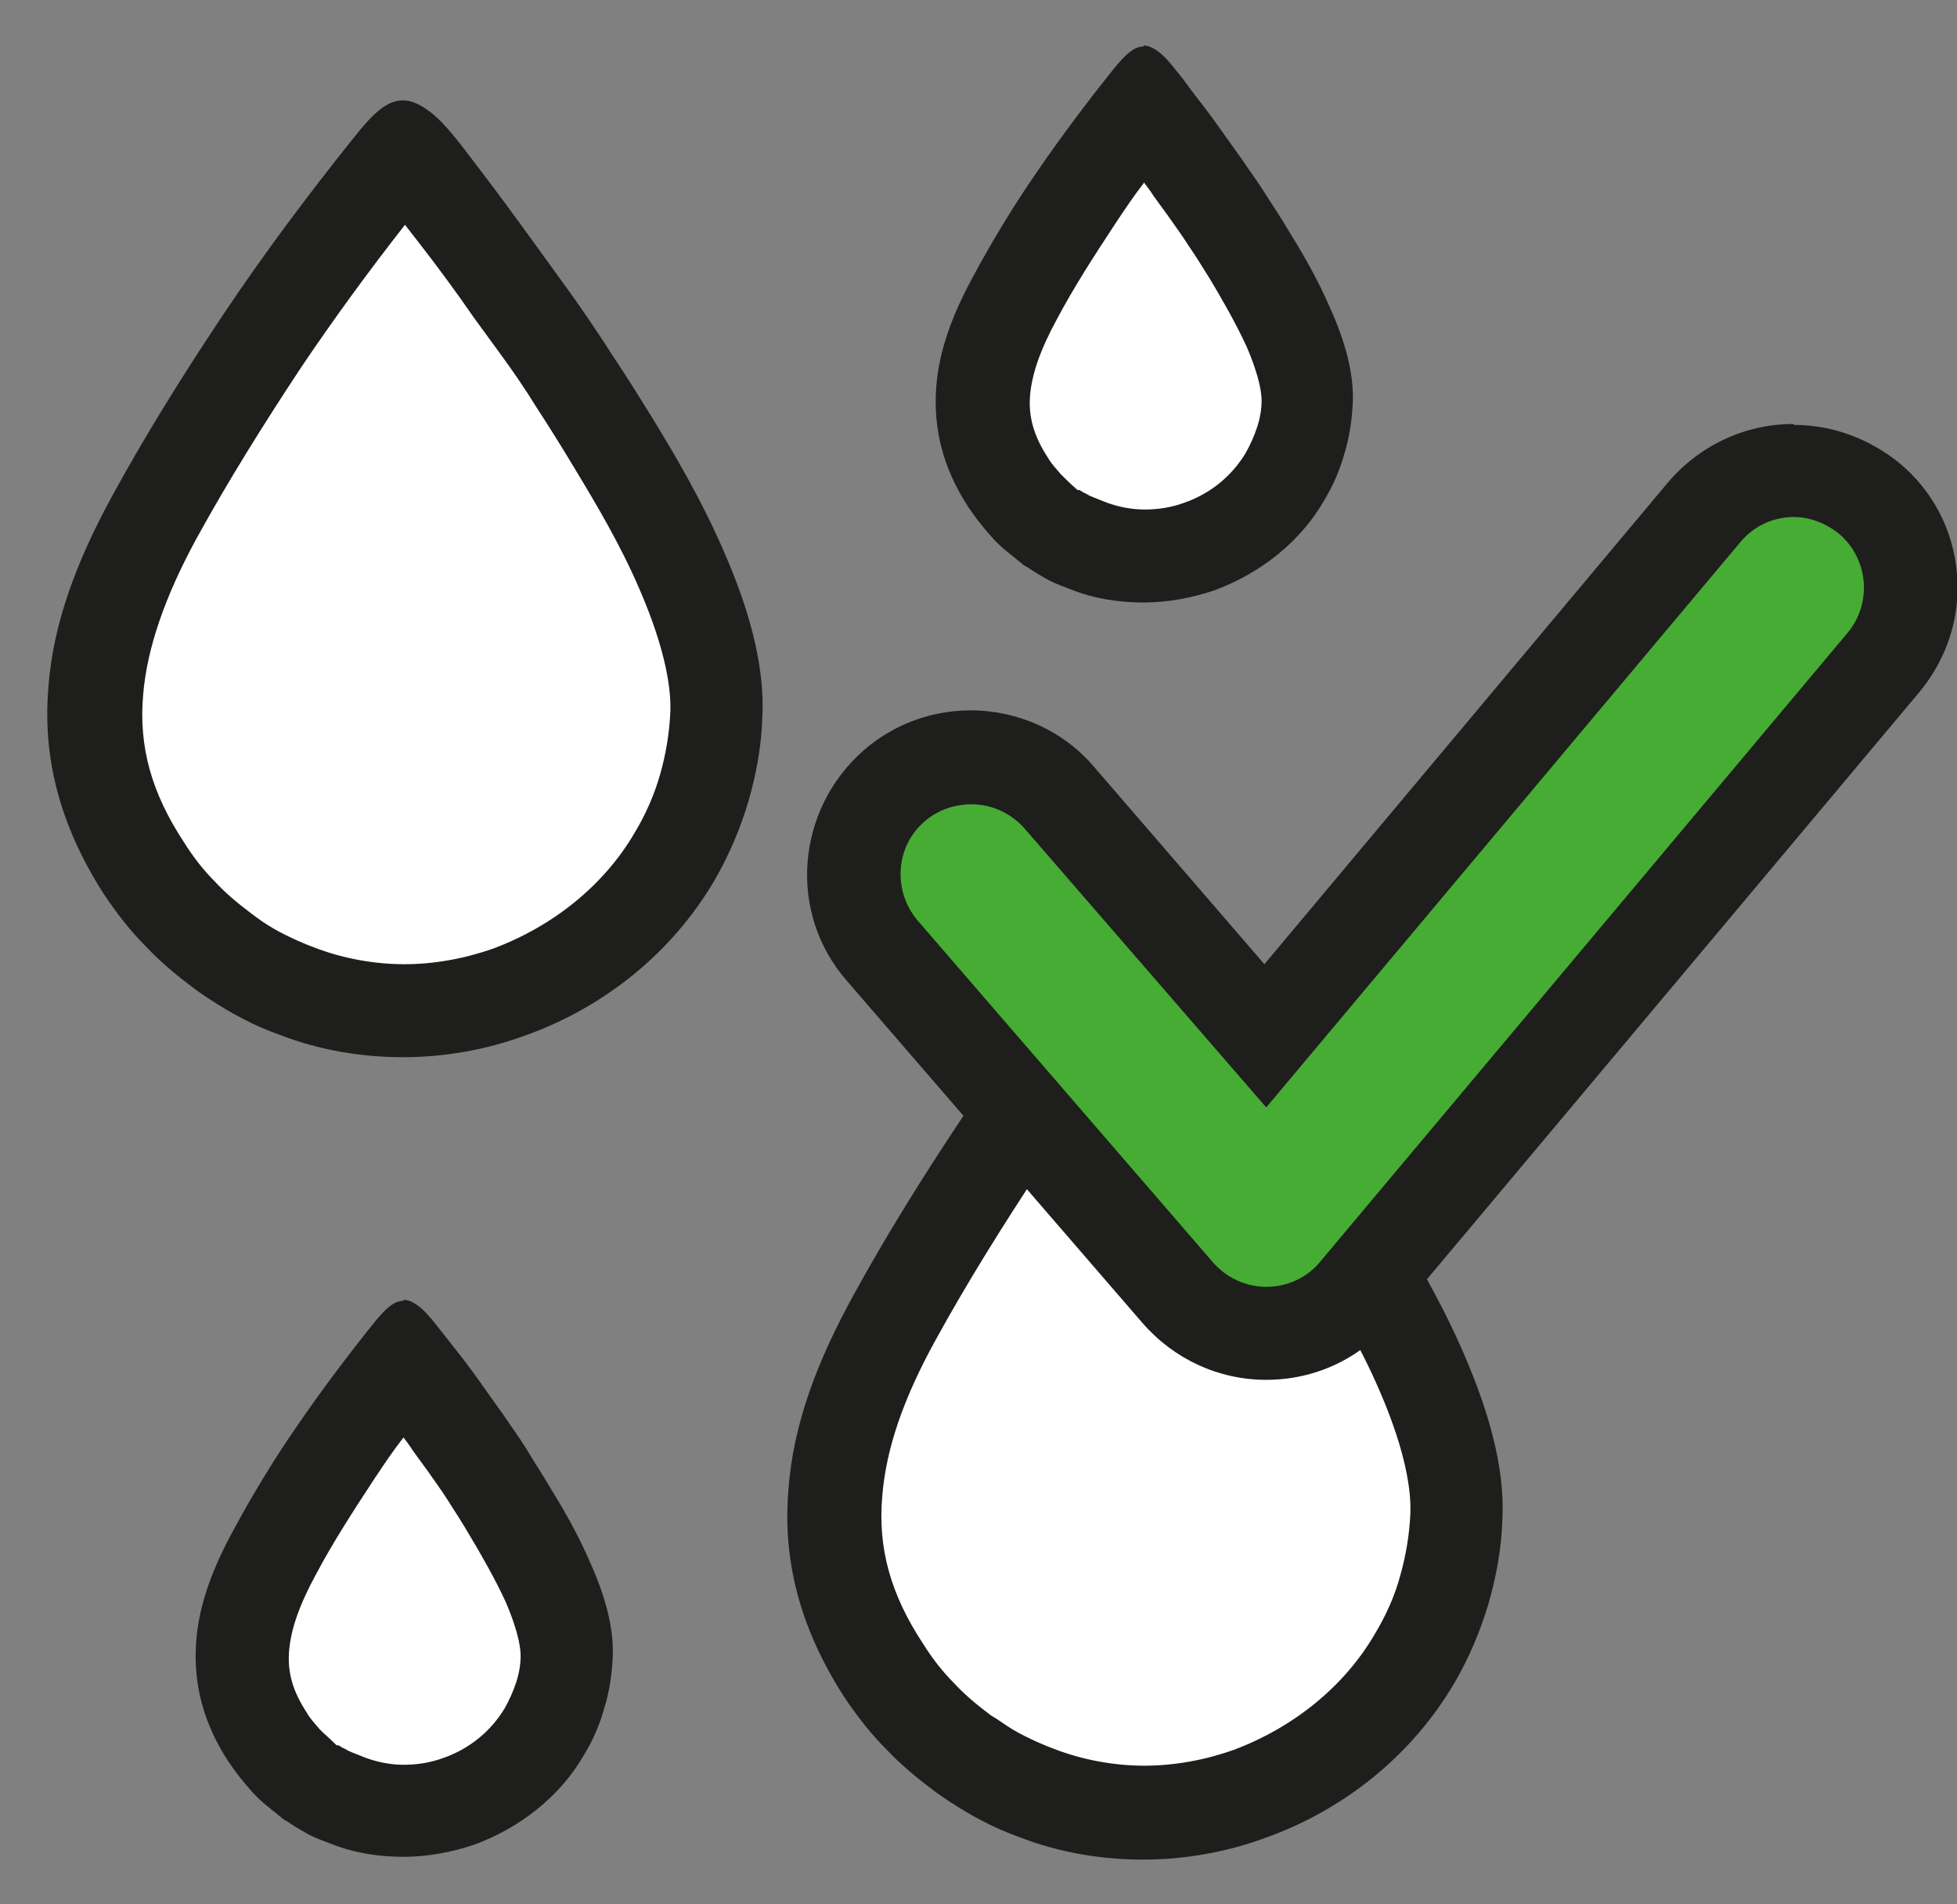
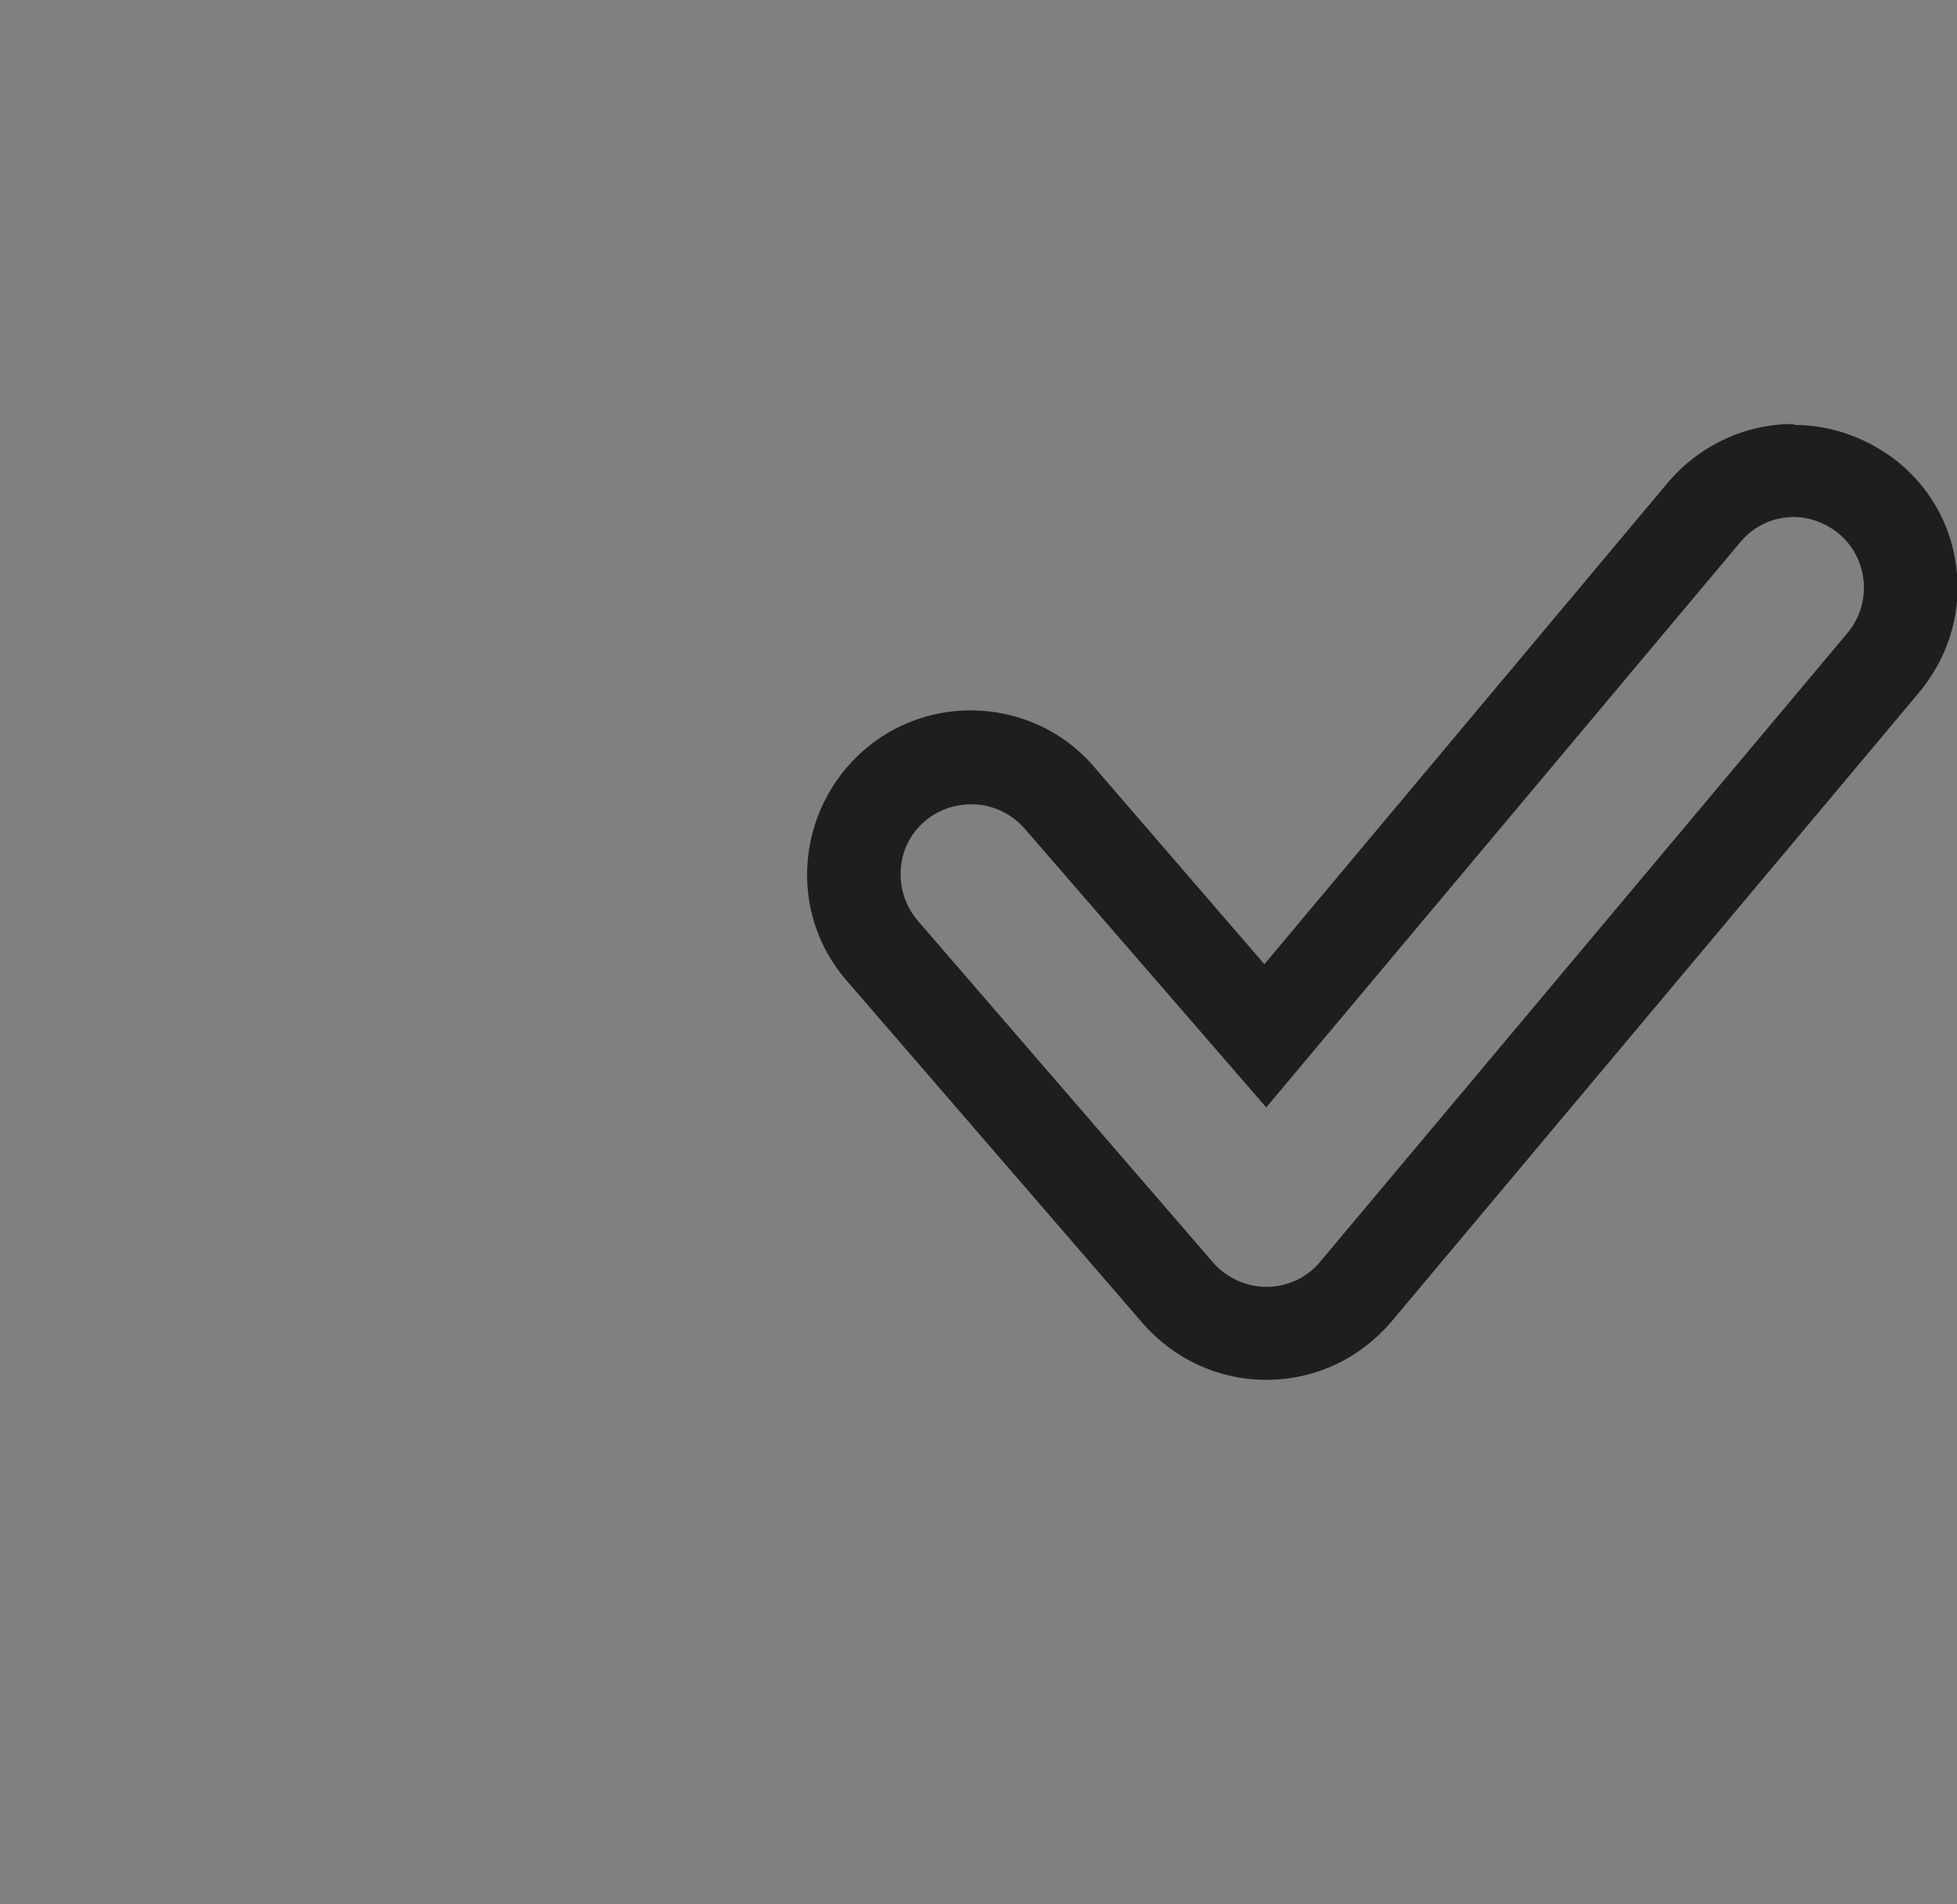
<svg xmlns="http://www.w3.org/2000/svg" id="Camada_2" data-name="Camada 2" viewBox="0 0 21.05 20.48">
  <rect x="0" y="0" width="21.05" height="20.48" fill="#808080" stroke="none" />
  <defs>
    <style>
      .cls-1 {
        fill: #fff;
        fill-rule: evenodd;
      }

      .cls-2 {
        fill: #46ac34;
      }

      .cls-3 {
        fill: #1e1e1c;
      }
    </style>
  </defs>
  <g id="Camada_1-2" data-name="Camada 1">
    <g>
      <g>
-         <path class="cls-1" d="M4.34,19.48c-.21,0-.41-.04-.6-.11-.07-.02-.13-.05-.19-.08-.05-.02-.09-.05-.14-.08-.17-.12-.25-.19-.33-.26-.07-.08-.14-.16-.2-.25-.21-.32-.3-.64-.27-.98.02-.3.13-.63.35-1.02.2-.36.42-.72.66-1.07.23-.34.48-.67.73-.99,0,0,.14.19.14.19.12.16.24.32.36.49l.15.21c.08.11.16.23.24.35l.24.38c.12.2.29.48.42.78.14.32.21.6.2.81,0,.14-.03.28-.07.41-.04.13-.09.26-.17.38-.2.35-.53.62-.93.76-.19.07-.39.1-.59.1ZM12.29,19.48c-.4,0-.78-.07-1.15-.21-.12-.05-.25-.1-.37-.16-.1-.05-.19-.1-.28-.16l-.14-.1c-.17-.13-.33-.26-.47-.4-.14-.15-.27-.31-.39-.49-.4-.62-.58-1.24-.52-1.91.04-.57.25-1.18.64-1.89.34-.61.72-1.24,1.15-1.87.43-.63.89-1.26,1.38-1.86.07-.09.13-.15.16-.19.11.1.22.24.34.4l.19.25c.21.27.4.54.6.82l.28.39c.14.2.28.4.42.62.15.24.28.45.41.65.23.37.52.86.74,1.38.26.61.39,1.13.37,1.55-.02.27-.06.54-.14.79-.07.25-.18.5-.32.73-.39.67-1.03,1.19-1.79,1.46-.37.13-.75.2-1.13.2ZM4.33,10.86c-.4,0-.78-.07-1.15-.21-.12-.05-.25-.1-.37-.16-.1-.05-.19-.1-.28-.16l-.14-.1c-.17-.13-.33-.26-.47-.4-.14-.15-.27-.31-.39-.49-.4-.62-.58-1.24-.52-1.91.04-.57.25-1.18.64-1.89.33-.61.72-1.24,1.15-1.87.43-.63.89-1.26,1.38-1.86.07-.09.13-.15.16-.19.12.1.22.24.35.4l.19.25c.21.27.42.56.62.84l.26.37c.14.2.28.4.42.62.15.24.28.45.41.65.23.37.52.86.74,1.38.27.61.39,1.13.37,1.55-.01.27-.06.54-.13.79-.08.25-.18.5-.32.73-.39.67-1.03,1.19-1.79,1.46-.37.13-.75.2-1.13.2ZM12.3,5.99c-.21,0-.41-.04-.6-.11-.06-.02-.13-.05-.19-.08-.05-.02-.1-.05-.14-.08-.17-.12-.25-.19-.32-.26-.07-.08-.14-.16-.2-.25-.21-.32-.3-.64-.27-.98.02-.3.14-.63.35-1.02.2-.36.42-.72.66-1.07.23-.34.48-.67.73-.99.01.01.14.19.14.19.13.16.24.32.36.49l.15.21c.08.11.16.23.24.35.09.14.17.26.24.38.12.2.29.48.42.78.14.32.21.6.2.81,0,.14-.03.28-.07.41-.04.13-.09.26-.17.38-.21.35-.54.62-.93.76-.19.07-.39.1-.59.1Z" />
-         <path class="cls-3" d="M12.31,1.97s.07.09.1.14l.16.22c.07.1.15.21.22.32.09.13.16.25.23.36.12.2.27.46.39.72.15.35.16.52.16.58,0,.1-.02.2-.05.29-.03.09-.07.18-.12.27-.15.25-.38.44-.67.54-.14.05-.28.07-.42.07s-.29-.03-.42-.08c-.05-.02-.1-.04-.15-.06-.03-.01-.05-.03-.08-.04l-.05-.03h-.02c-.08-.07-.13-.12-.18-.17-.05-.06-.1-.11-.14-.18-.15-.23-.21-.44-.19-.67.02-.23.11-.49.29-.82.18-.34.4-.68.63-1.03.1-.15.2-.3.31-.44M4.35,2.41l.14.18c.21.27.41.54.61.83l.27.37c.14.19.27.38.4.59.15.23.28.44.4.64.23.38.5.83.71,1.32.29.67.34,1.09.33,1.32-.01.23-.05.46-.11.67-.06.21-.15.42-.27.62-.33.57-.88,1.01-1.52,1.25-.31.11-.64.17-.96.17s-.66-.06-.97-.18c-.11-.04-.22-.09-.32-.14-.08-.04-.15-.08-.24-.14l-.07-.05-.04-.03c-.16-.12-.29-.23-.4-.35-.12-.12-.23-.26-.33-.42-.35-.53-.49-1.03-.44-1.59.04-.49.23-1.05.58-1.69.33-.6.71-1.21,1.12-1.83.35-.52.73-1.04,1.13-1.55M12.31,11.03l.14.18c.21.27.41.54.61.83l.27.37c.14.19.27.38.4.59.15.23.28.44.4.64.22.36.5.83.71,1.32.29.67.34,1.09.33,1.32-.01.23-.05.46-.11.67-.06.22-.15.42-.27.62-.33.57-.88,1.01-1.52,1.25-.31.11-.64.17-.96.17s-.66-.06-.97-.18c-.11-.04-.22-.09-.32-.14-.08-.04-.15-.08-.25-.15l-.06-.04-.05-.03h0c-.16-.12-.29-.23-.4-.35-.12-.12-.23-.26-.33-.42-.35-.53-.49-1.03-.44-1.59.04-.5.22-1.04.58-1.69.33-.6.71-1.21,1.12-1.83.35-.52.73-1.04,1.13-1.55M4.34,15.46s.07.09.1.14l.16.22c.07.1.15.21.22.32.09.14.16.25.23.37.12.2.27.46.39.72.15.35.16.52.16.58,0,.1-.02.2-.05.29-.03.09-.07.18-.12.27-.15.25-.38.44-.67.54-.14.05-.28.07-.42.07s-.29-.03-.42-.08c-.05-.02-.1-.04-.15-.06-.03-.01-.05-.03-.08-.04l-.05-.03h-.02c-.07-.07-.13-.12-.18-.17-.05-.06-.1-.11-.14-.18-.15-.23-.21-.43-.19-.67.02-.23.11-.49.29-.82.18-.34.4-.68.63-1.03.1-.15.2-.3.31-.44M12.3.5c-.1,0-.19.08-.32.24-.28.35-.56.72-.82,1.1-.25.36-.48.74-.68,1.11-.22.4-.38.8-.41,1.22-.03.42.06.85.35,1.29.08.12.17.23.26.33.09.1.2.18.31.27.02.02.04.03.06.04l.03.02c.06.04.13.08.2.12.08.04.16.07.24.1.25.1.52.14.78.14s.52-.05.76-.13c.49-.18.93-.52,1.19-.98.09-.15.16-.31.21-.49.05-.16.08-.34.09-.53.02-.33-.09-.7-.24-1.03-.14-.33-.32-.63-.45-.84-.07-.12-.15-.24-.24-.38-.08-.13-.17-.25-.25-.37l-.15-.21c-.12-.17-.24-.34-.37-.5l-.11-.15c-.11-.14-.18-.23-.25-.29-.07-.06-.13-.09-.19-.09h0ZM4.33,1.08c-.17,0-.32.14-.54.42-.48.6-.96,1.24-1.4,1.9-.42.63-.82,1.27-1.17,1.91-.38.69-.65,1.38-.7,2.09-.06.73.11,1.46.6,2.22.14.21.29.4.45.56.16.17.33.31.53.46.04.03.07.05.1.07l.06.04c.11.07.22.14.34.2.13.07.27.13.41.18.44.17.89.24,1.33.24s.89-.08,1.3-.23c.85-.3,1.59-.89,2.05-1.68.15-.26.27-.54.36-.84.08-.28.14-.58.15-.91.03-.57-.16-1.2-.41-1.77-.24-.56-.55-1.08-.77-1.44-.13-.21-.26-.42-.42-.66-.14-.22-.29-.44-.43-.64l-.26-.36c-.21-.29-.42-.58-.63-.86l-.19-.25c-.18-.24-.31-.4-.43-.5-.12-.1-.23-.15-.32-.15h0ZM12.29,9.7c-.17,0-.32.14-.54.42-.48.6-.96,1.24-1.4,1.9-.42.63-.82,1.27-1.17,1.91-.38.69-.65,1.38-.7,2.1-.06.73.11,1.46.6,2.22.14.21.29.4.45.56.16.17.33.31.53.46.04.03.07.05.1.07l.06.04c.11.07.22.14.34.2.13.07.27.13.41.18.44.17.89.24,1.33.24s.89-.08,1.3-.23c.85-.3,1.59-.89,2.05-1.68.15-.26.27-.54.36-.84.08-.28.14-.58.15-.91.03-.57-.16-1.19-.41-1.77-.24-.56-.55-1.08-.77-1.44-.13-.21-.26-.42-.42-.66-.14-.22-.29-.44-.43-.64l-.26-.36c-.21-.29-.42-.58-.63-.86l-.19-.25c-.18-.24-.31-.4-.43-.5-.12-.1-.23-.15-.33-.15h0ZM4.34,13.99c-.1,0-.19.08-.32.24-.28.35-.56.72-.82,1.1-.25.36-.48.74-.68,1.11-.22.4-.38.8-.41,1.22-.03.42.06.85.35,1.29.08.12.17.23.26.33.09.1.2.18.31.27.02.02.04.03.06.04l.03.02c.06.04.13.08.2.12.08.04.16.07.24.1.25.1.52.14.78.14s.52-.05.76-.13c.49-.18.93-.52,1.19-.98.09-.15.16-.31.21-.49.05-.16.08-.34.09-.53.02-.33-.09-.7-.24-1.03-.14-.33-.32-.63-.45-.84-.07-.12-.15-.24-.24-.39-.08-.13-.17-.25-.25-.37l-.15-.21c-.12-.17-.24-.34-.37-.5l-.11-.14c-.11-.14-.18-.23-.25-.29-.07-.06-.13-.09-.19-.09h0Z" />
-       </g>
+         </g>
      <g>
-         <path class="cls-2" d="M13.62,14.34c-.37,0-.71-.16-.95-.43l-3.18-3.68c-.45-.52-.4-1.32.13-1.77.23-.2.52-.31.82-.31.37,0,.71.16.95.43l2.21,2.56,4.72-5.63c.24-.29.59-.45.96-.45.29,0,.58.1.81.29.26.21.42.52.44.85.03.33-.07.66-.29.92l-5.67,6.76c-.24.28-.58.45-.96.45h0Z" />
        <path class="cls-3" d="M19.29,5.56c.17,0,.34.06.49.18.32.27.36.75.09,1.07l-5.67,6.76c-.14.17-.35.27-.58.27h0c-.22,0-.43-.1-.57-.26l-3.18-3.68c-.27-.32-.24-.8.08-1.07.14-.12.32-.18.5-.18.21,0,.42.09.57.26l2.6,3,5.1-6.08c.15-.18.36-.27.58-.27M19.29,4.56h0c-.52,0-1.01.23-1.35.63l-4.34,5.18-1.83-2.12c-.33-.39-.82-.61-1.33-.61-.42,0-.83.15-1.15.43-.73.64-.82,1.75-.18,2.48l3.18,3.68c.34.39.82.61,1.33.61.53,0,1.01-.23,1.35-.63l5.67-6.76c.3-.36.45-.81.41-1.28-.04-.47-.26-.89-.62-1.19-.32-.26-.72-.41-1.13-.41h0Z" />
      </g>
    </g>
  </g>
</svg>